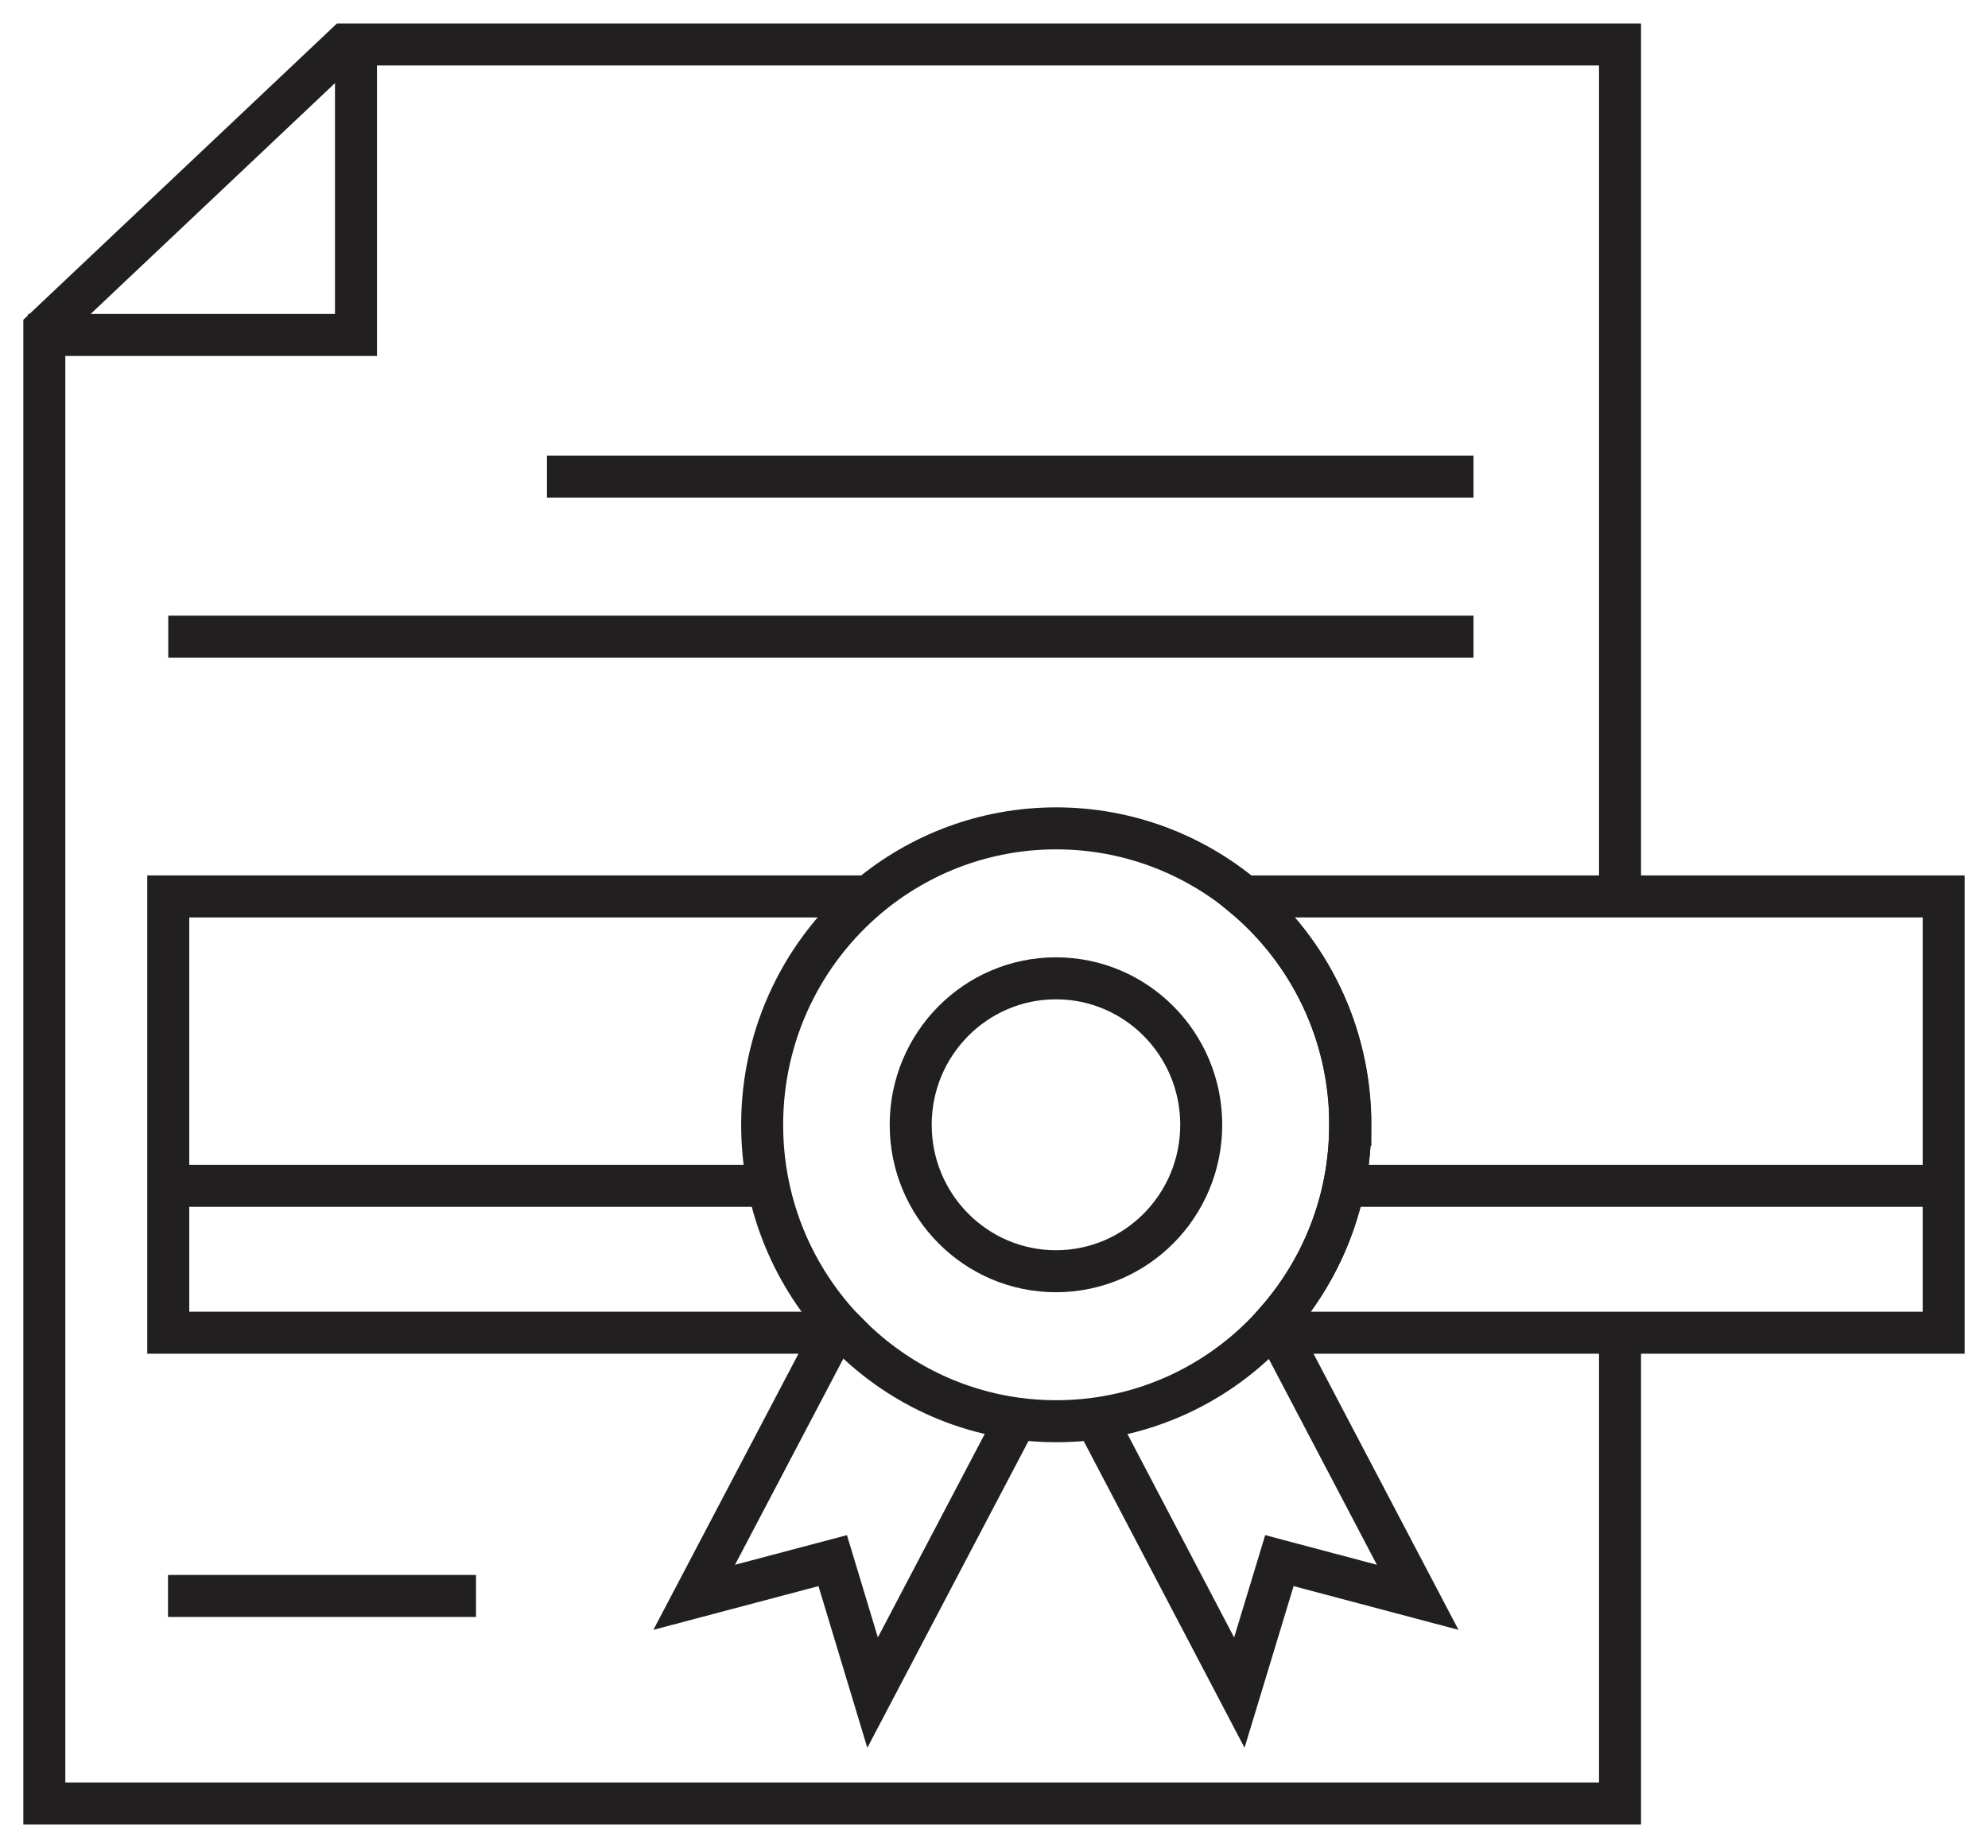
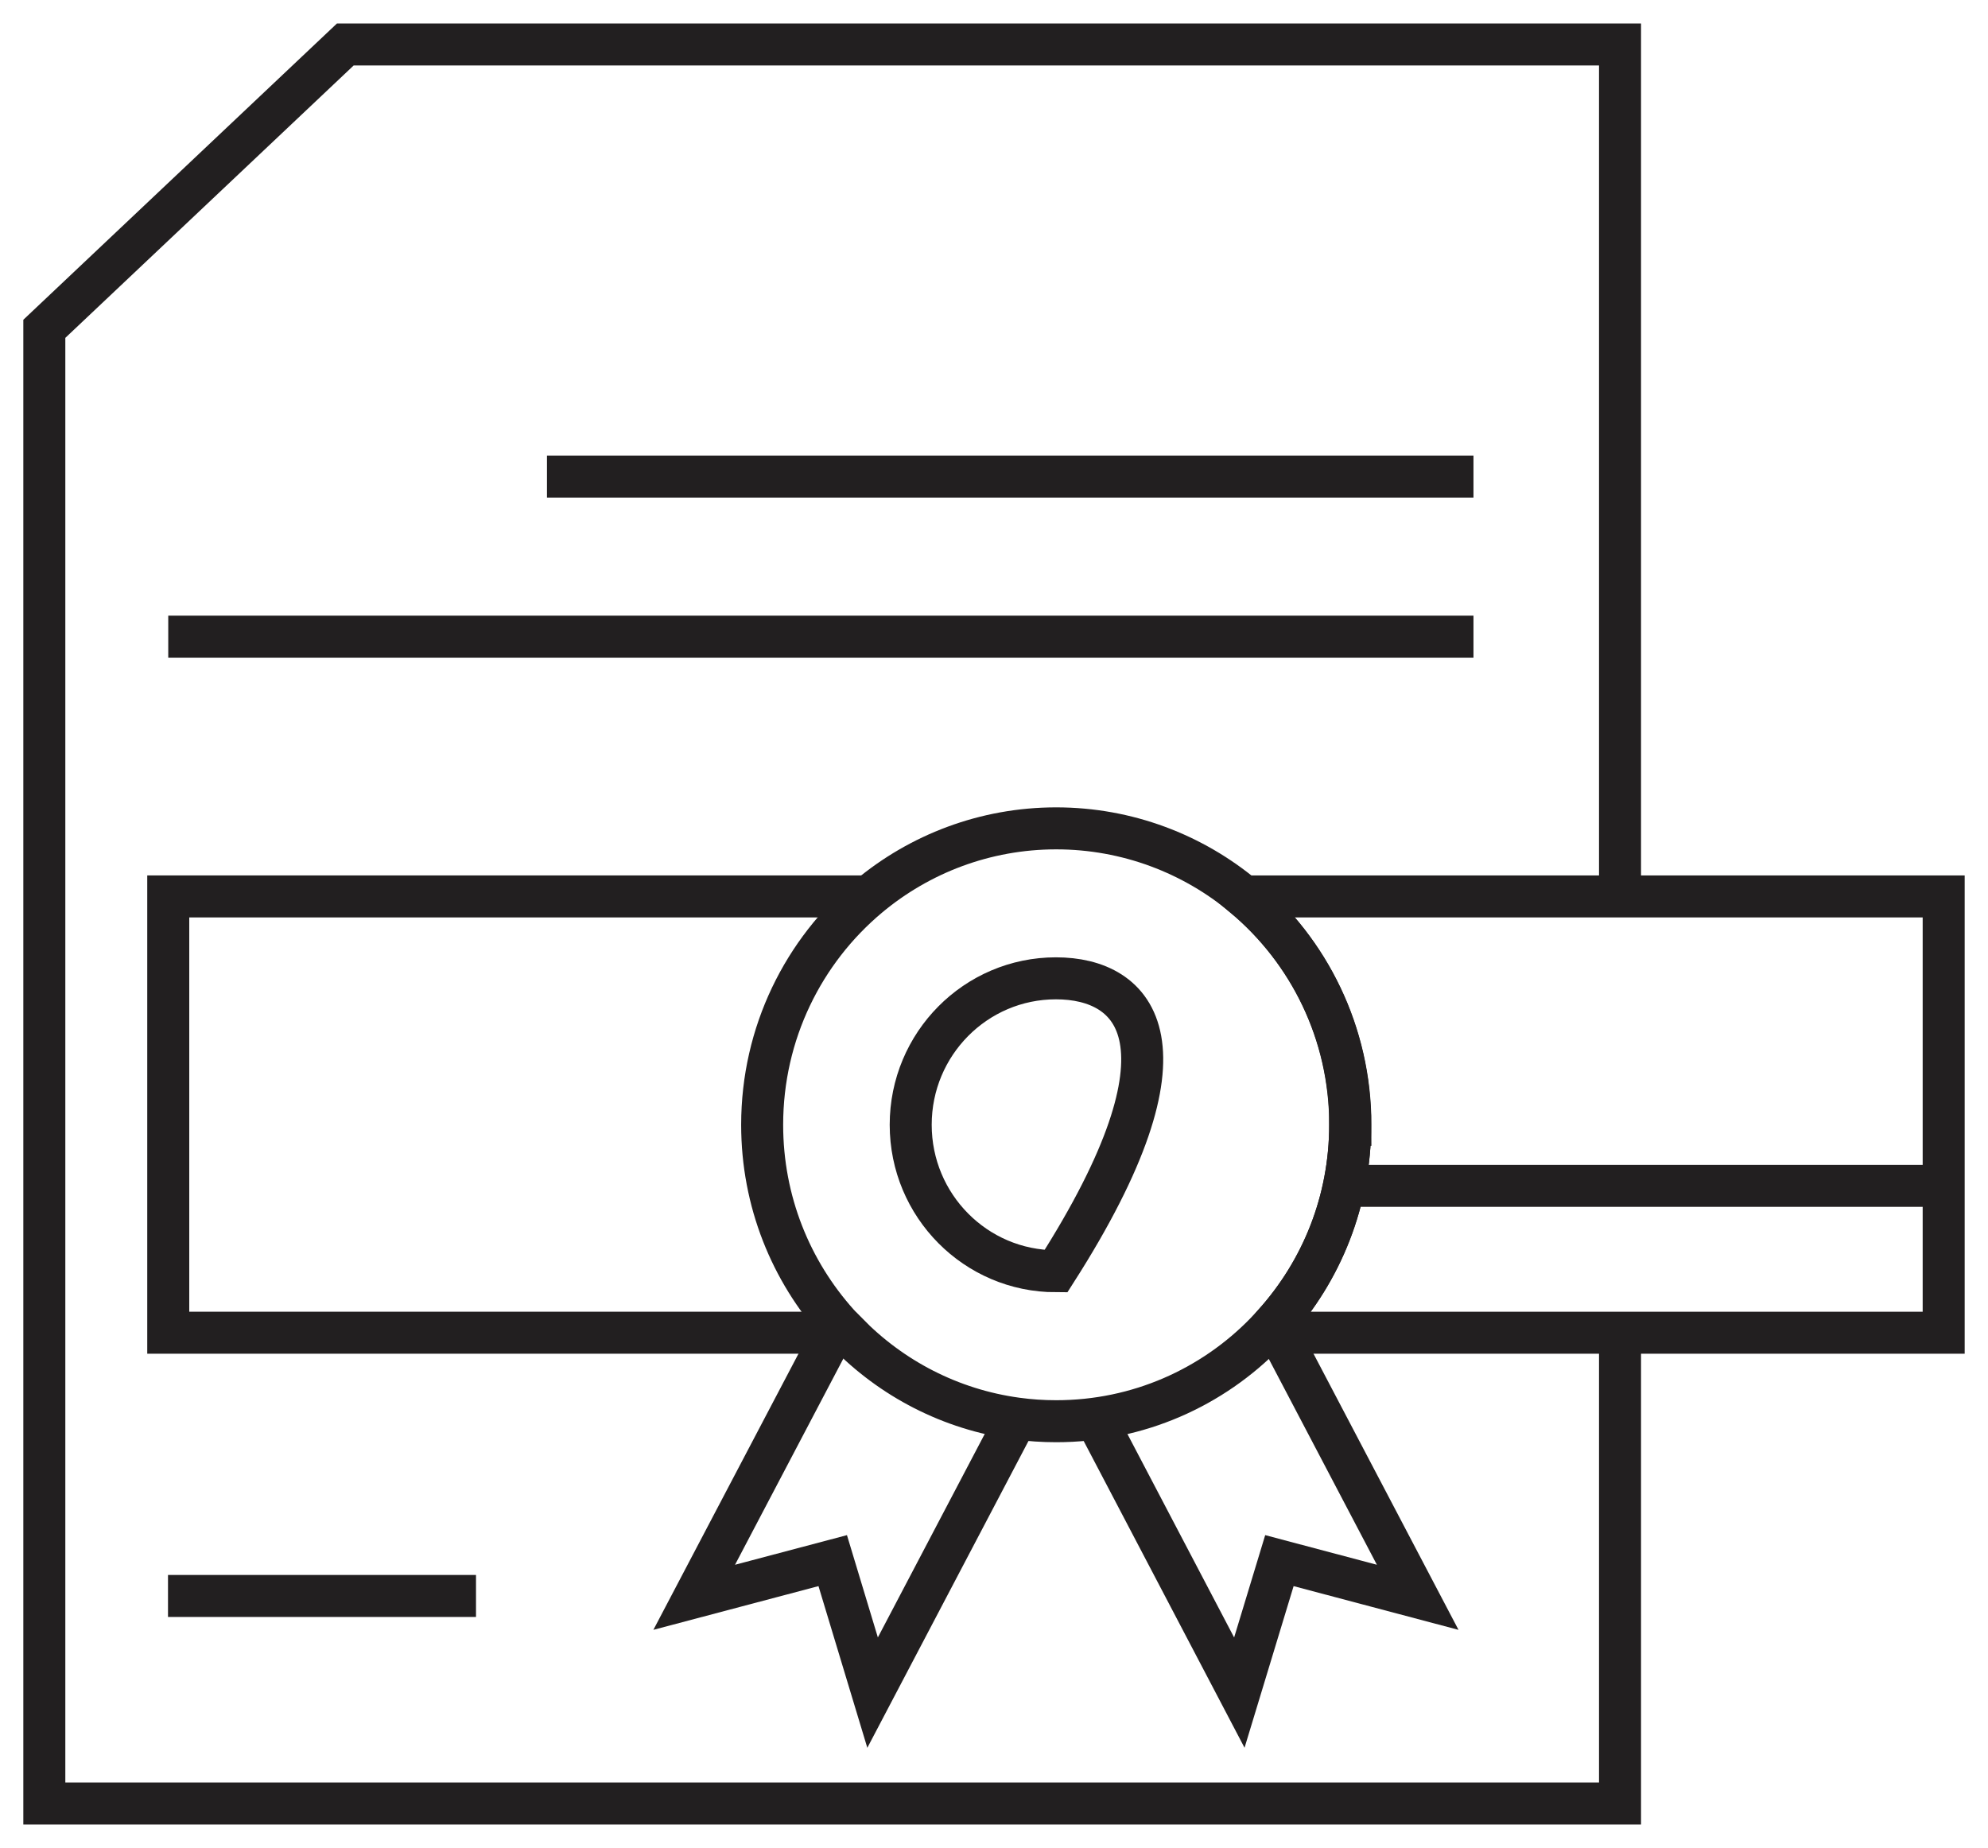
<svg xmlns="http://www.w3.org/2000/svg" width="71" height="66" viewBox="0 0 71 66" fill="none">
-   <path d="M12.714 1.588V11.963H1" stroke="#221F20" stroke-width="1.5" stroke-miterlimit="10" />
  <path d="M57.858 32.016V1.588H12.333L1.583 11.744V64.412H57.858V47.598" stroke="#221F20" stroke-width="1.5" stroke-miterlimit="10" />
-   <path d="M37.713 45.402C40.578 45.402 42.901 43.06 42.901 40.172C42.901 37.283 40.578 34.941 37.713 34.941C34.848 34.941 32.525 37.283 32.525 40.172C32.525 43.06 34.848 45.402 37.713 45.402Z" stroke="#221F20" stroke-width="1.5" stroke-miterlimit="10" />
+   <path d="M37.713 45.402C42.901 37.283 40.578 34.941 37.713 34.941C34.848 34.941 32.525 37.283 32.525 40.172C32.525 43.06 34.848 45.402 37.713 45.402Z" stroke="#221F20" stroke-width="1.5" stroke-miterlimit="10" />
  <path d="M48.221 40.172C48.221 42.909 47.194 45.395 45.499 47.277C45.398 47.394 45.304 47.496 45.203 47.598C43.305 49.551 40.653 50.759 37.721 50.759C37.238 50.759 36.772 50.727 36.313 50.664C33.948 50.343 31.833 49.229 30.246 47.598H30.238C30.137 47.496 30.036 47.386 29.935 47.277C28.247 45.395 27.22 42.909 27.22 40.172C27.22 36.894 28.698 33.961 31.024 32.016C32.836 30.502 35.177 29.585 37.721 29.585C40.264 29.585 42.613 30.502 44.425 32.016C46.751 33.961 48.229 36.894 48.229 40.172H48.221Z" stroke="#221F20" stroke-width="1.5" stroke-miterlimit="10" />
  <path d="M69.417 32.016V47.598H45.67L45.499 47.285C47.194 45.395 48.221 42.909 48.221 40.172C48.221 36.894 46.743 33.961 44.418 32.016H69.417V32.016Z" stroke="#221F20" stroke-width="1.5" stroke-miterlimit="10" />
  <path d="M45.196 47.598H45.203H45.67" stroke="#221F20" stroke-width="1.5" stroke-miterlimit="10" />
  <path d="M30.238 47.598H6.009V32.016H31.016" stroke="#221F20" stroke-width="1.5" stroke-miterlimit="10" />
-   <path d="M6.009 42.352H27.212" stroke="#221F20" stroke-width="1.5" stroke-miterlimit="10" />
  <path d="M48.221 42.352H69.424" stroke="#221F20" stroke-width="1.5" stroke-miterlimit="10" />
  <path d="M36.305 50.664L31.164 60.452L29.74 55.738L24.793 57.048L29.927 47.277" stroke="#221F20" stroke-width="1.5" stroke-miterlimit="10" />
  <path d="M45.67 47.598L50.632 57.048L45.693 55.738L44.262 60.452L39.129 50.664" stroke="#221F20" stroke-width="1.5" stroke-miterlimit="10" />
  <path d="M6.009 22.738H52.624" stroke="#221F20" stroke-width="1.5" stroke-miterlimit="10" />
  <path d="M19.535 17.021H52.624" stroke="#221F20" stroke-width="1.5" stroke-miterlimit="10" />
  <path d="M6 57H17" stroke="#221F20" stroke-width="1.5" stroke-miterlimit="10" />
</svg>